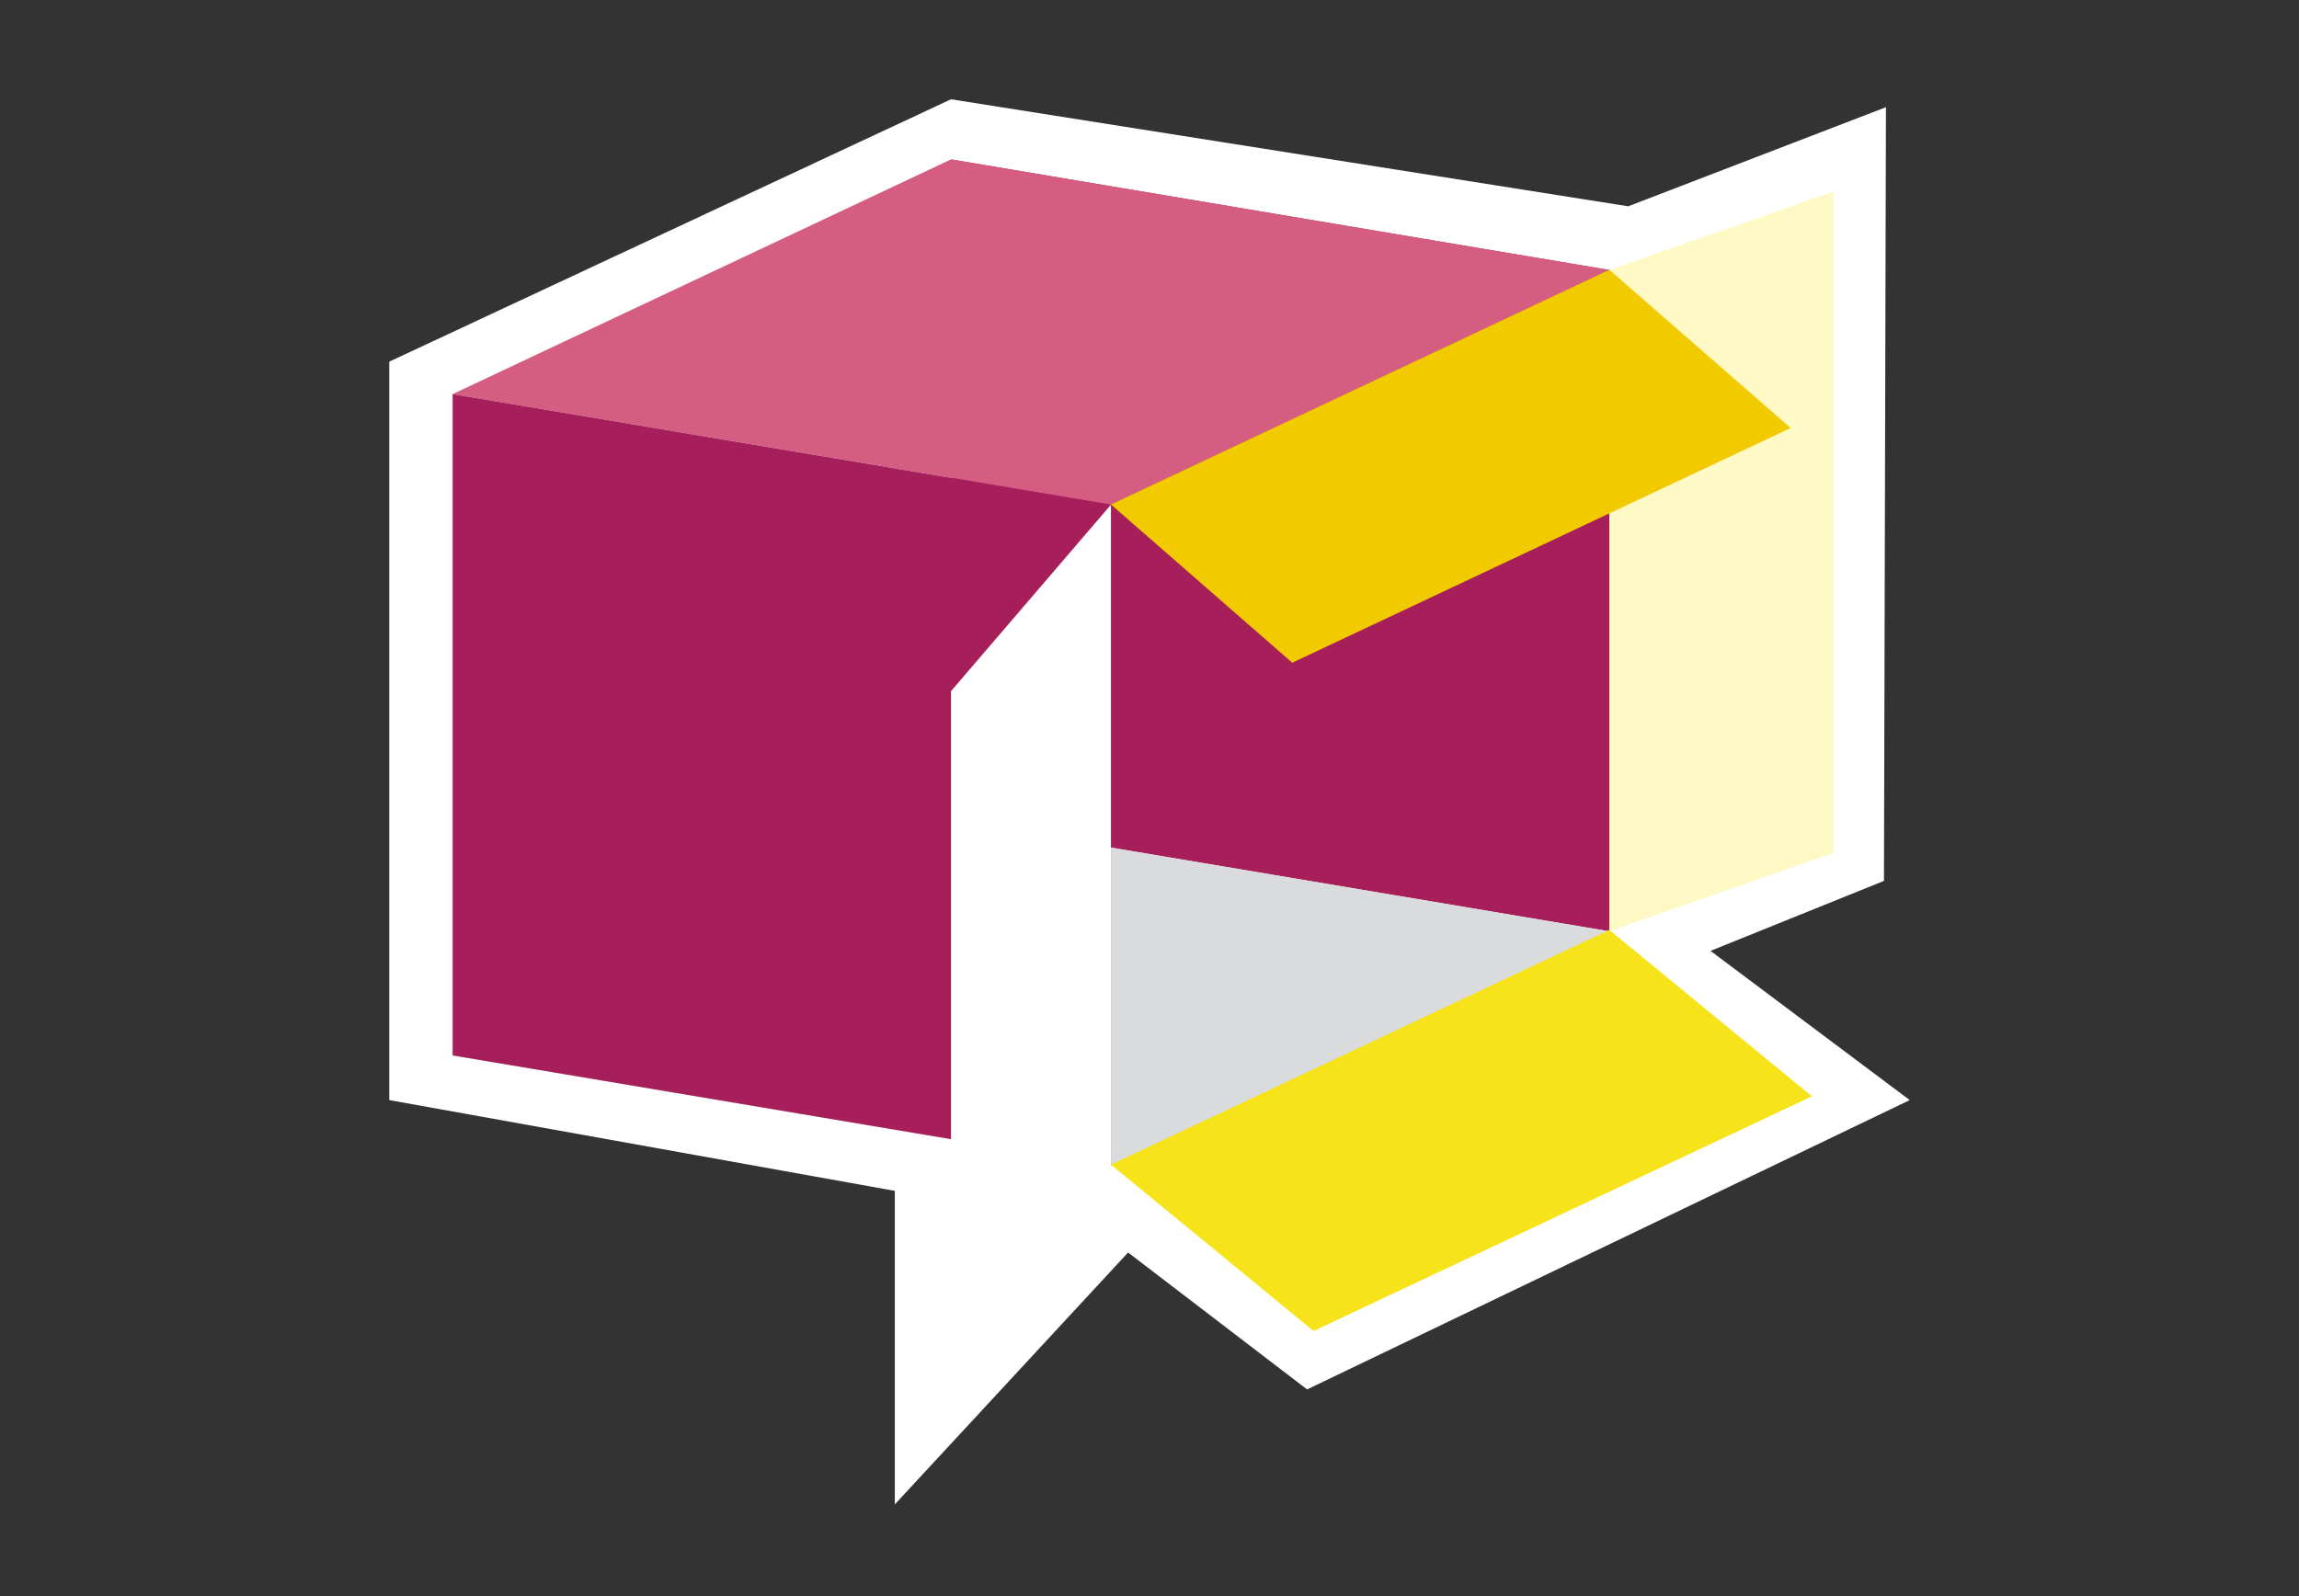
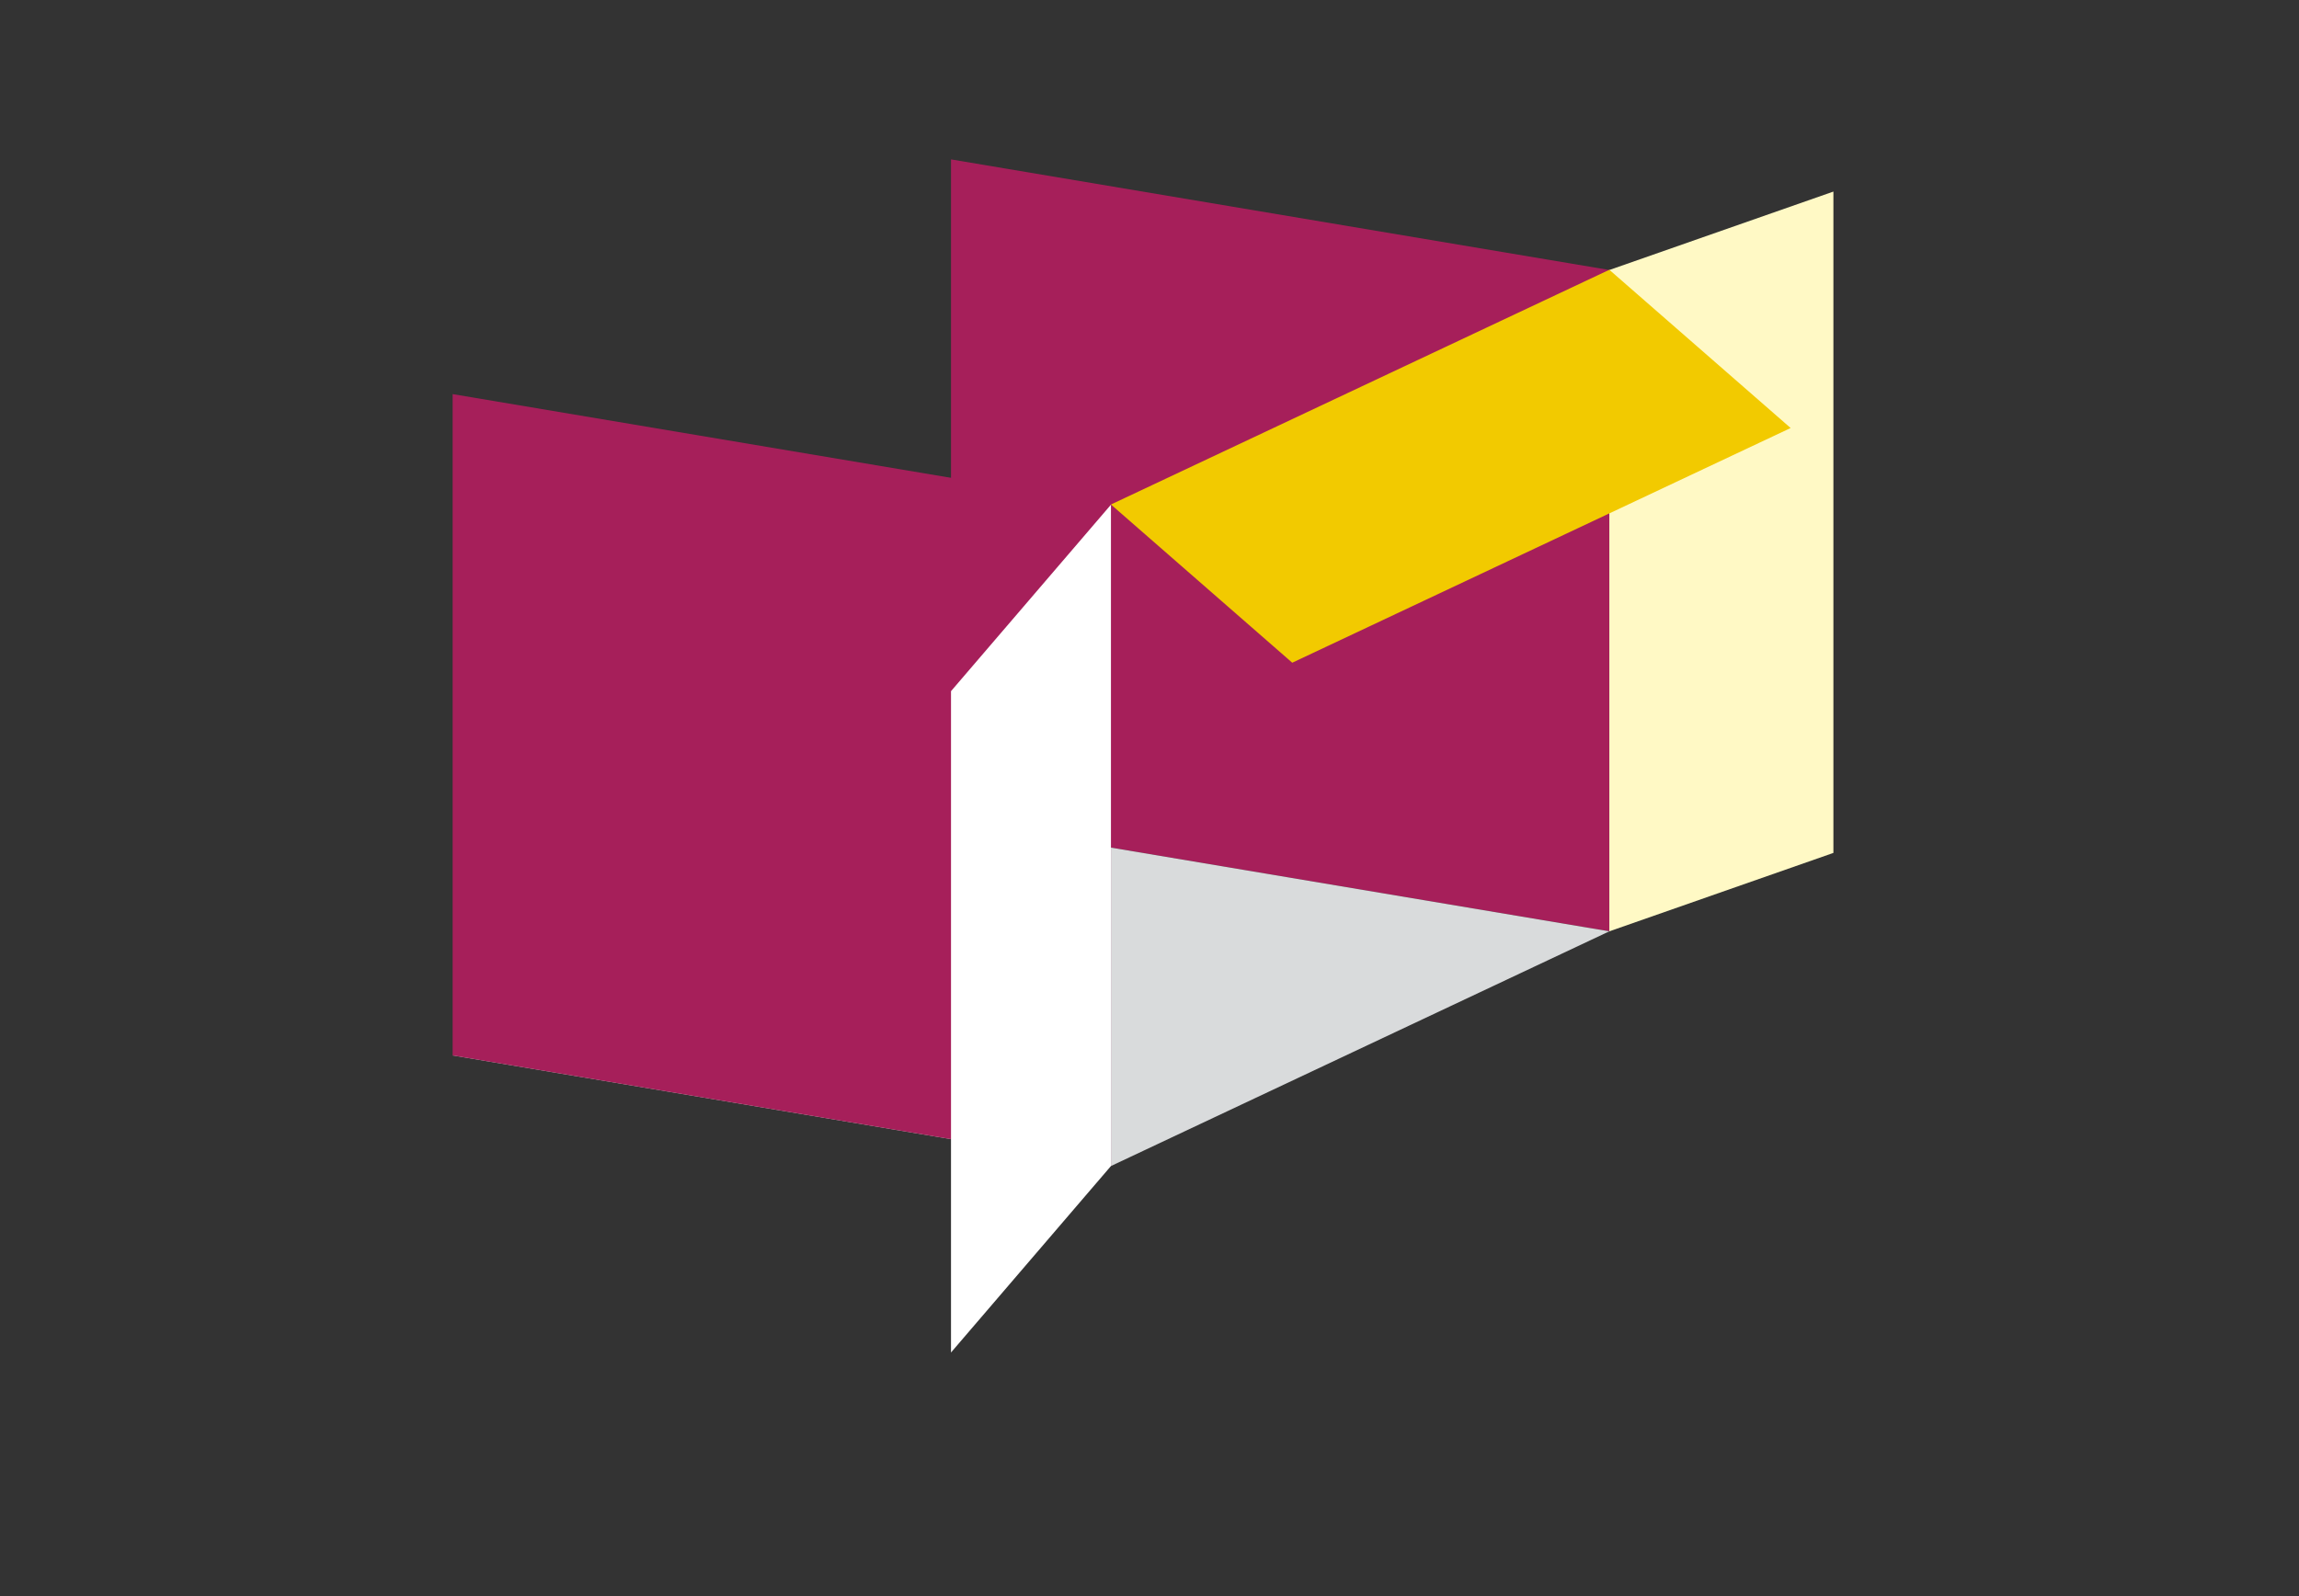
<svg xmlns="http://www.w3.org/2000/svg" version="1.1" id="Layer_1" x="0px" y="0px" width="360px" height="250px" viewBox="0 0 360 250" enable-background="new 0 0 360 250" xml:space="preserve">
  <rect x="0" y="0" width="360" height="250" fill="#333333" stroke="none" />
  <g>
-     <polygon fill="#FFFFFF" points="148.918,15.549 60.956,56.646 60.956,172.309 140.122,186.528 140.122,235.633 176.646,196.182    204.678,217.629 299.044,172.309 267.848,148.937 295.009,137.975 295.319,16.791 254.965,32.312  " />
    <g>
      <polygon fill="#A61F5A" points="252.006,145.874 148.918,128.553 148.918,24.967 252.006,42.288   " />
      <polygon fill="#FFF9C5" points="287.092,133.592 252.005,145.877 252.005,42.29 287.092,30.006   " />
-       <polygon fill="#D55D81" points="252.006,42.288 148.918,24.967 70.876,61.729 173.964,79.051   " />
      <polygon fill="#F2CA00" points="280.396,67.04 252.005,42.258 173.963,79.021 202.354,103.802   " />
      <polygon fill="#D9DBDC" points="252.006,145.874 148.918,128.553 70.876,165.315 173.964,182.637   " />
-       <polygon fill="#F6E319" points="283.731,171.716 252.005,145.655 173.963,182.417 205.689,208.479   " />
      <polygon fill="#A61F5A" points="173.964,182.637 70.876,165.315 70.876,61.729 173.964,79.051   " />
      <polygon fill="#FFFFFF" points="148.918,211.844 173.964,182.637 173.964,79.051 148.918,108.258   " />
    </g>
  </g>
</svg>